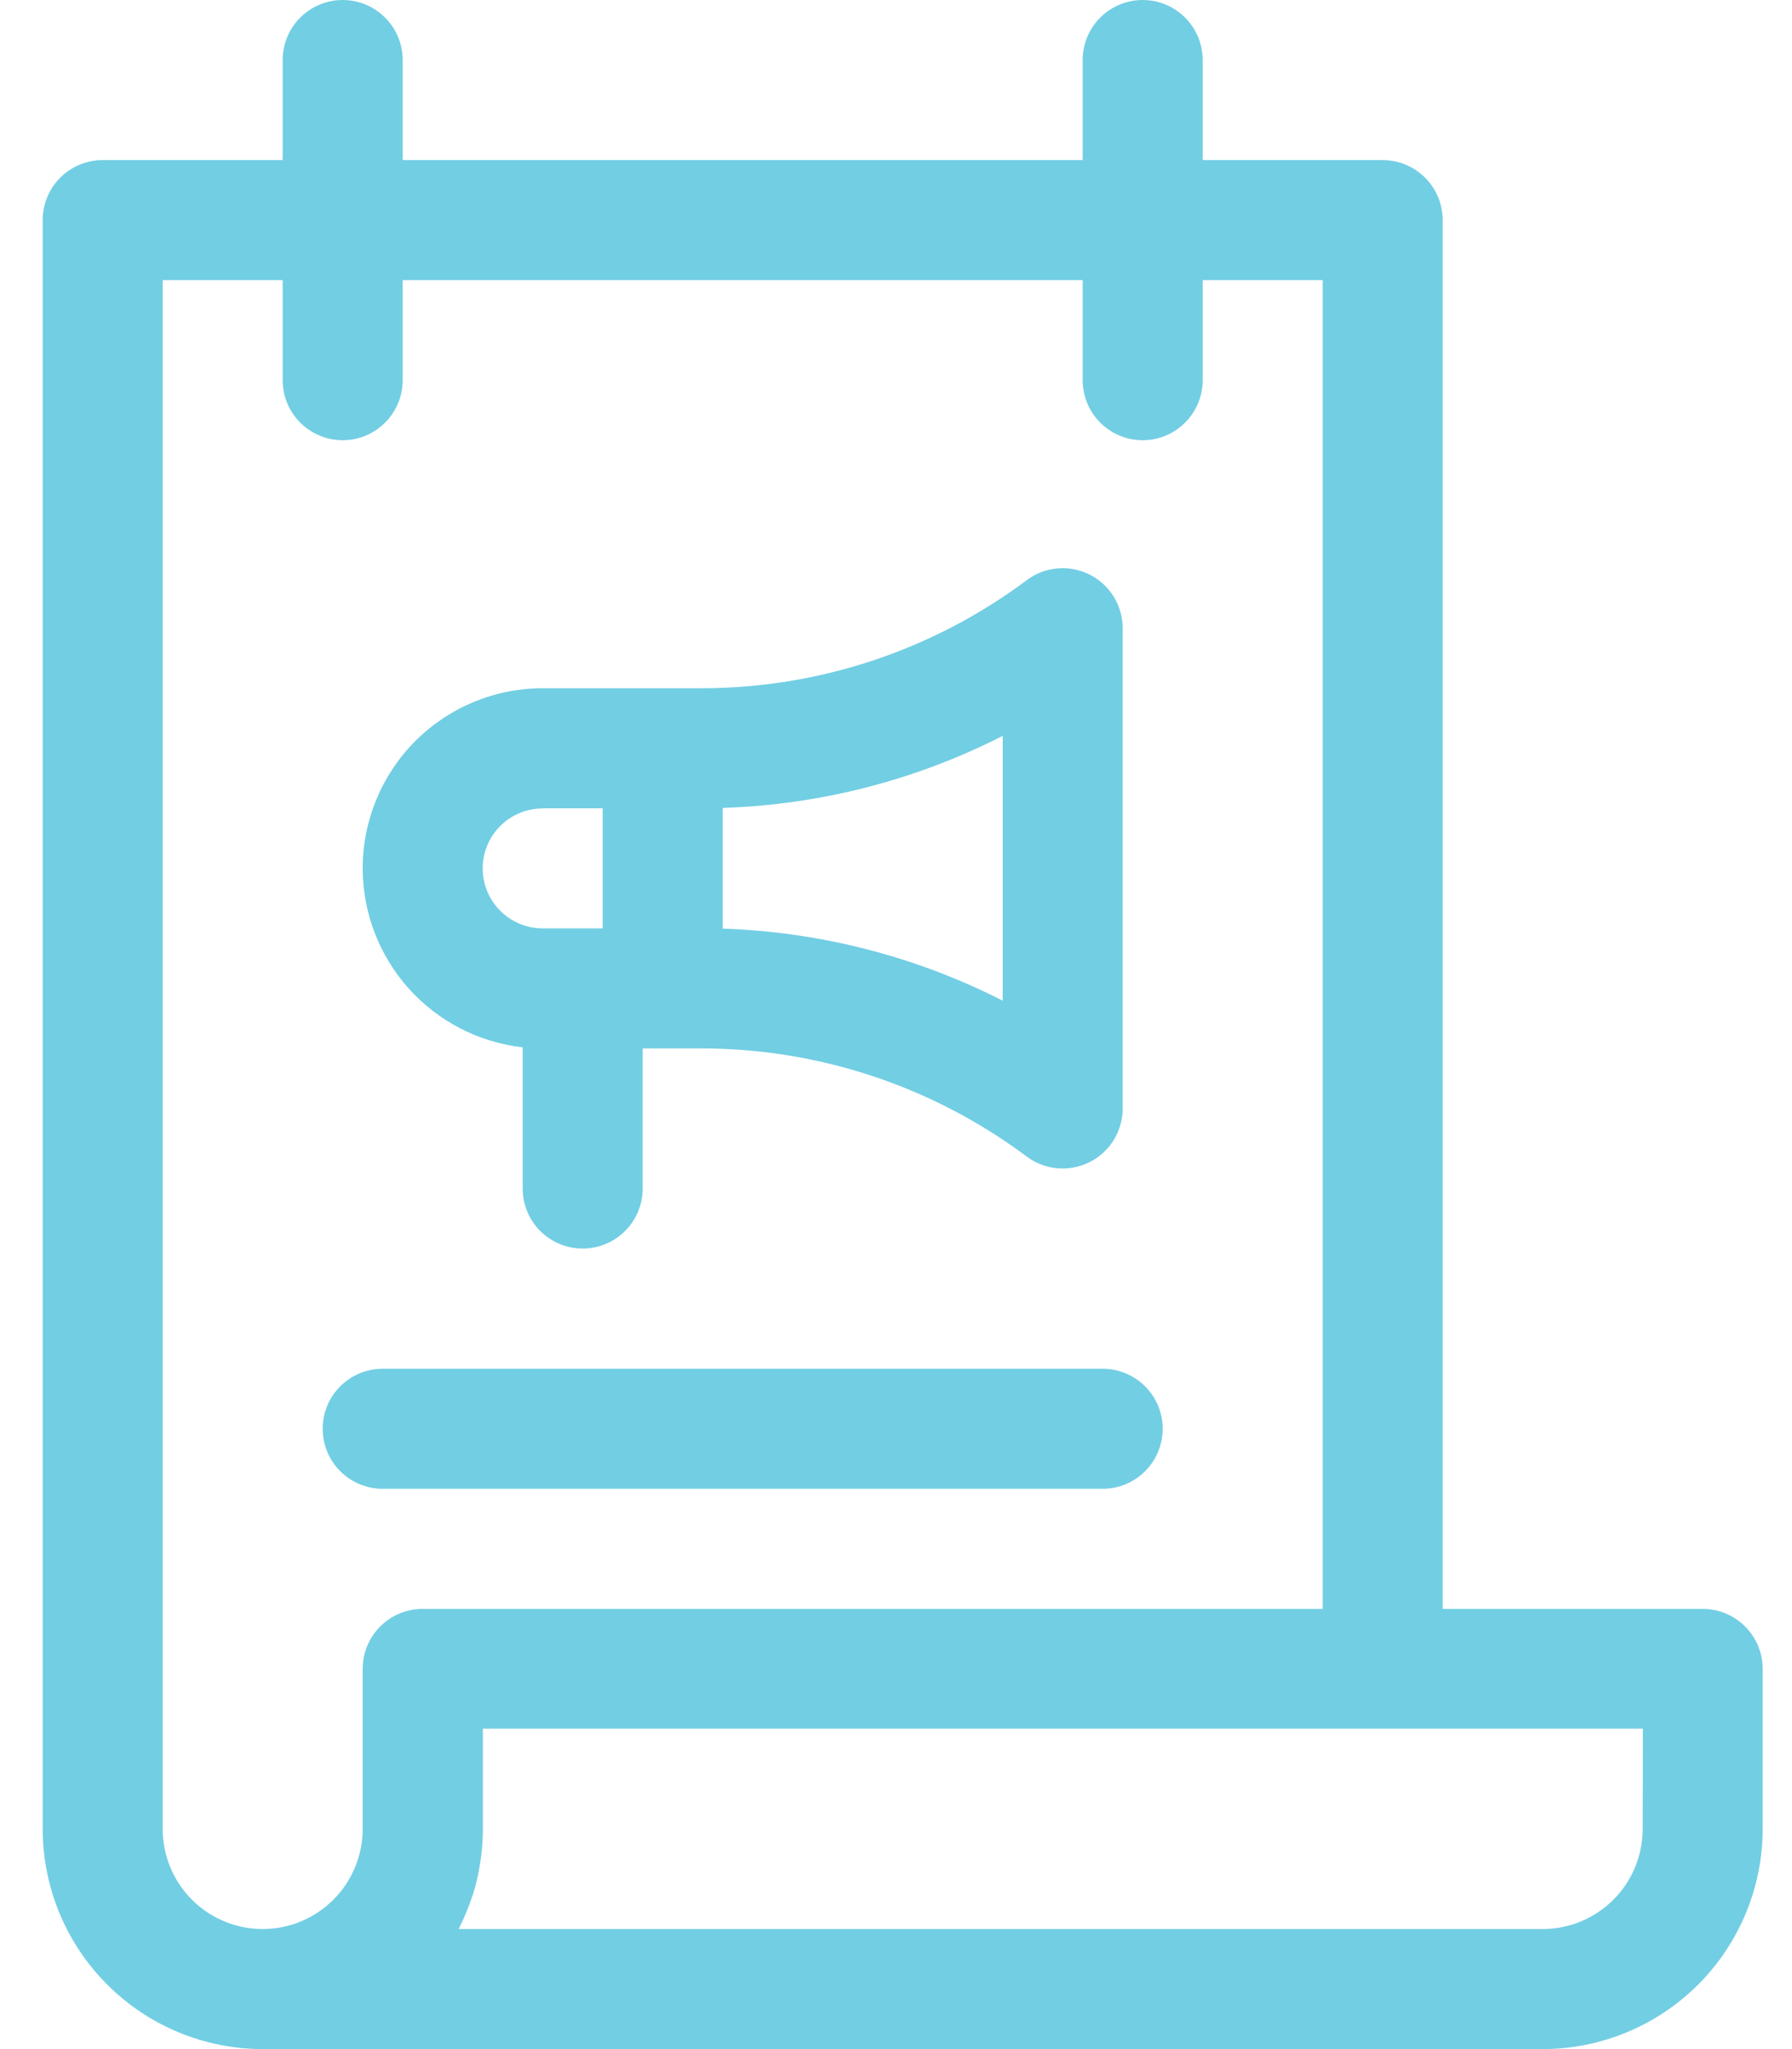
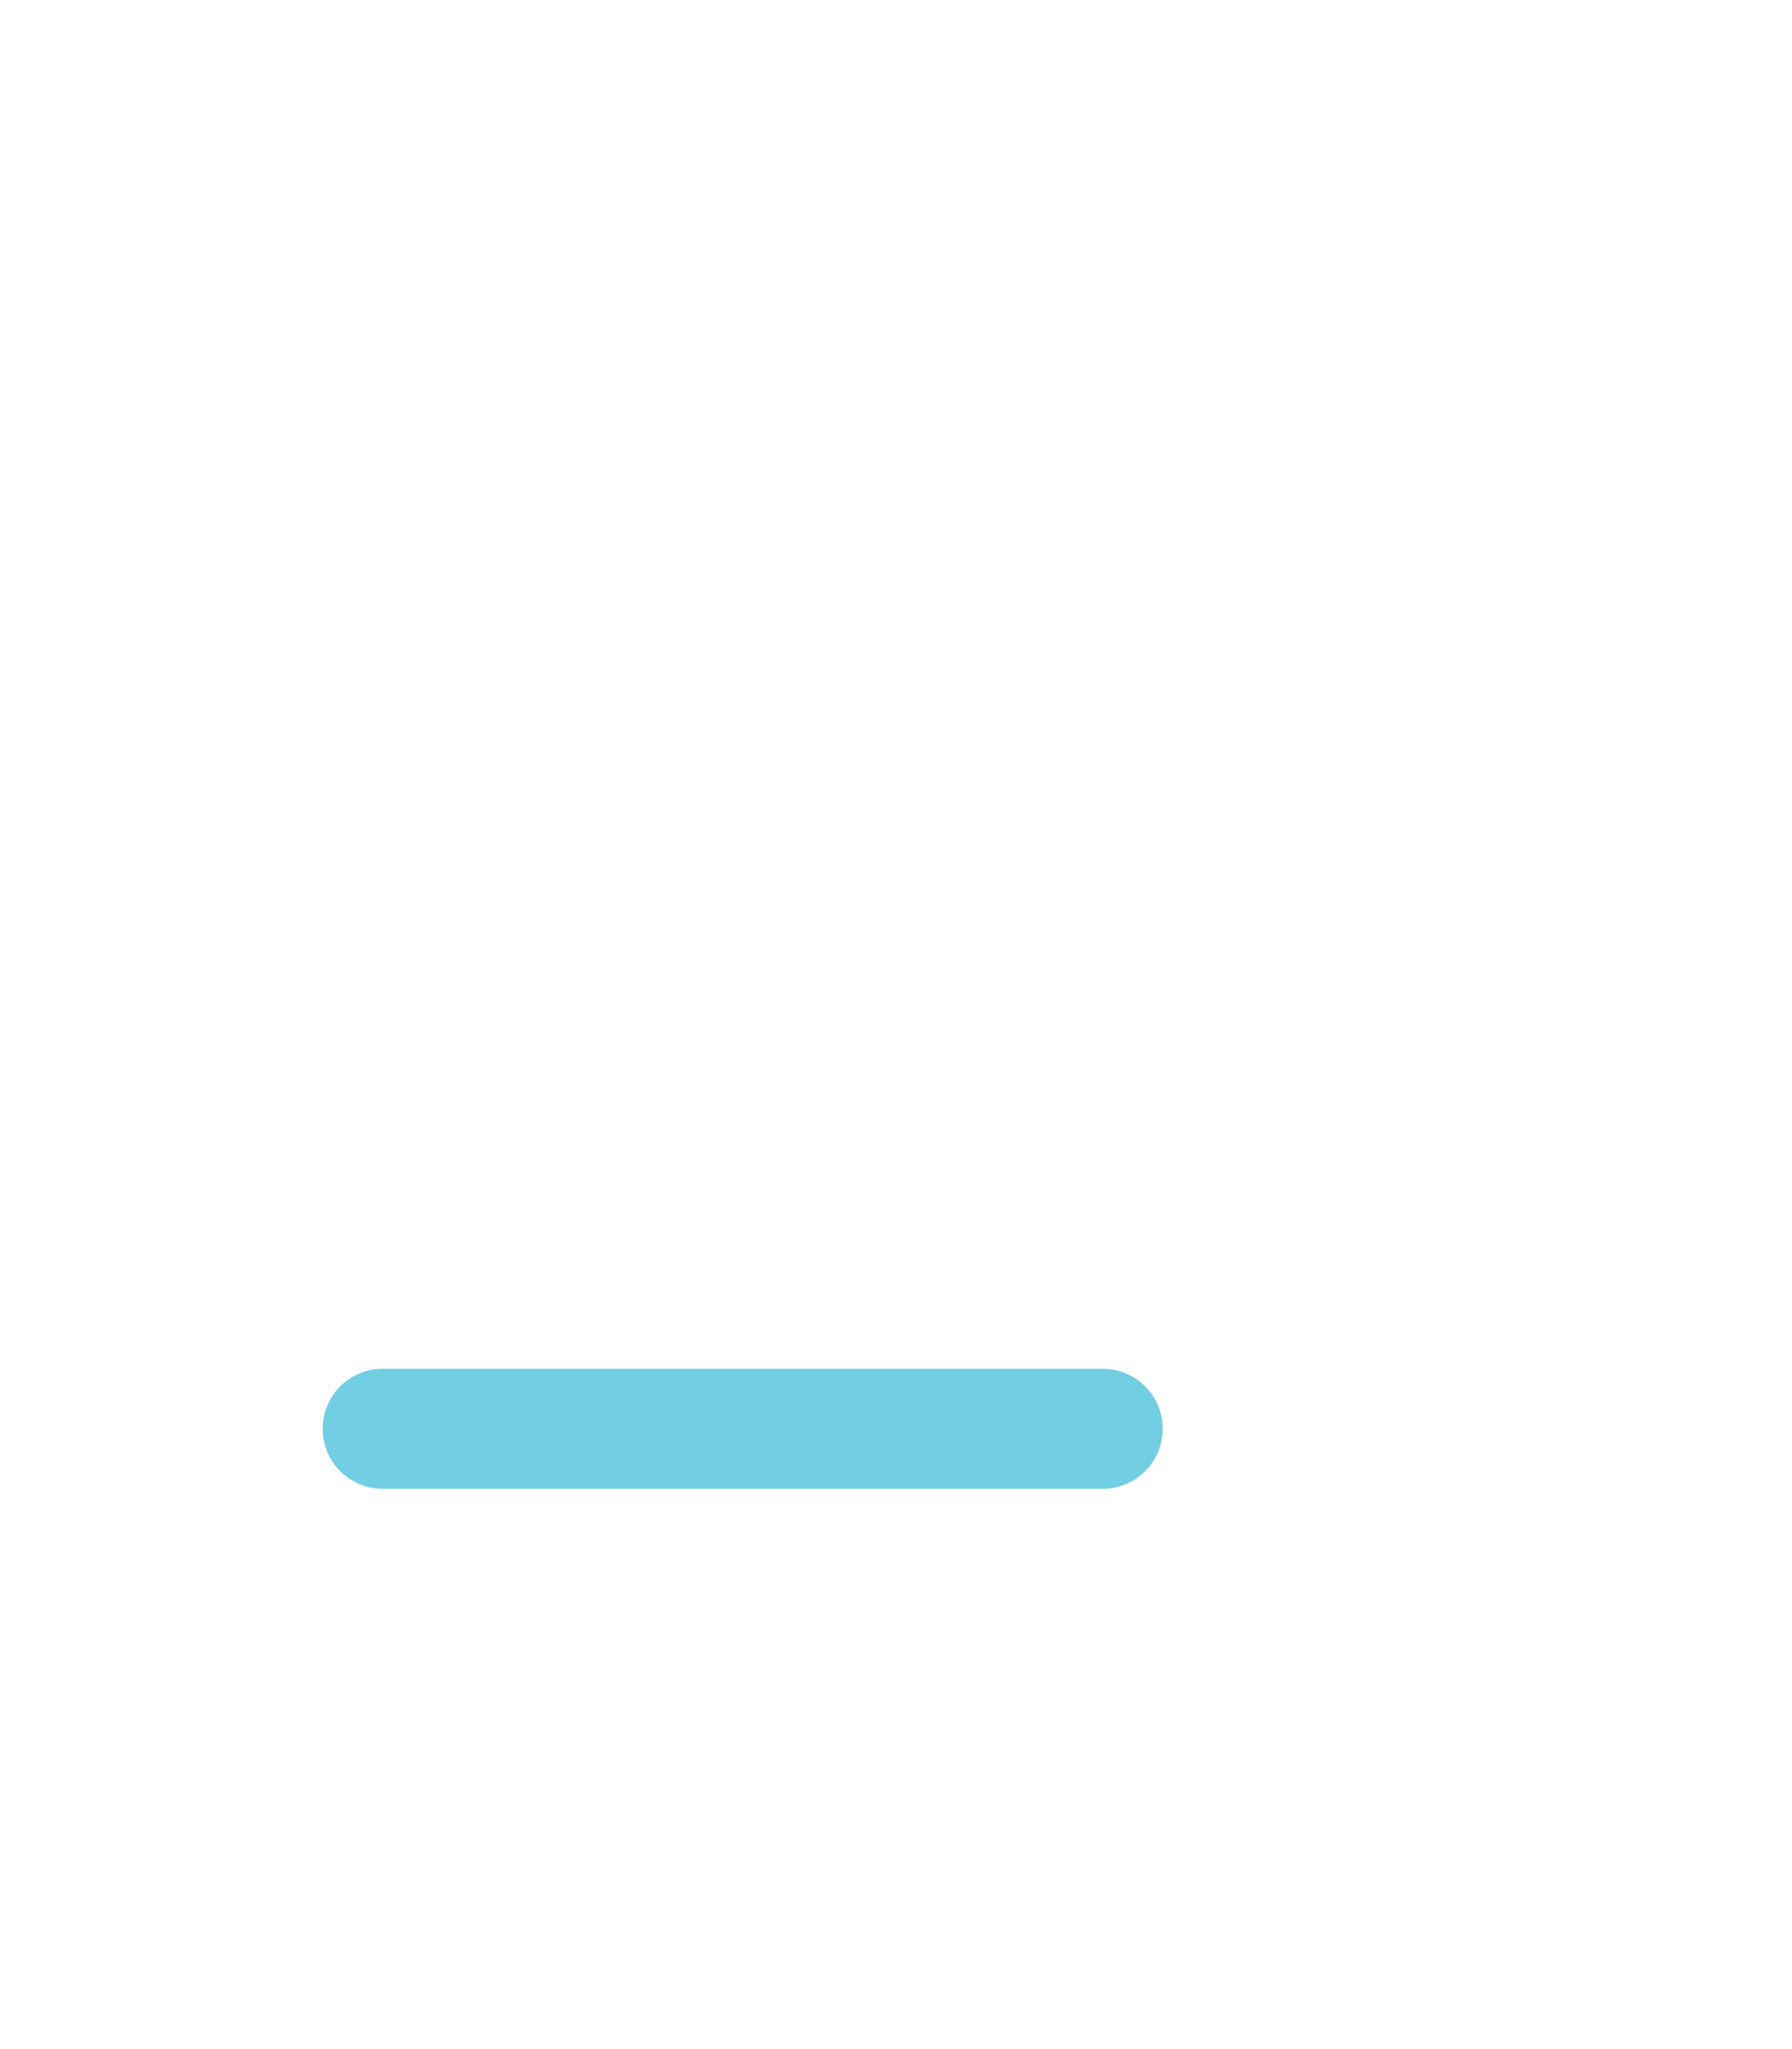
<svg xmlns="http://www.w3.org/2000/svg" width="28" height="32" viewBox="0 0 28 32" fill="none">
-   <path fill-rule="evenodd" clip-rule="evenodd" d="M8.167 16.356V18.561C8.167 18.809 8.265 19.048 8.441 19.224C8.617 19.399 8.856 19.498 9.104 19.498C9.353 19.498 9.591 19.399 9.767 19.224C9.943 19.048 10.042 18.809 10.042 18.561V16.373H10.979C12.804 16.377 14.579 16.969 16.042 18.061C16.204 18.183 16.401 18.248 16.604 18.248C16.75 18.248 16.893 18.214 17.023 18.149C17.179 18.072 17.31 17.952 17.402 17.804C17.493 17.655 17.542 17.485 17.542 17.311V9.811C17.542 9.637 17.493 9.466 17.402 9.318C17.31 9.17 17.179 9.05 17.023 8.972C16.868 8.894 16.693 8.861 16.52 8.877C16.347 8.892 16.181 8.956 16.042 9.061C14.579 10.153 12.804 10.744 10.979 10.748H8.479C7.733 10.748 7.018 11.044 6.49 11.572C5.963 12.099 5.667 12.815 5.667 13.561C5.668 14.252 5.923 14.919 6.384 15.435C6.845 15.95 7.48 16.278 8.167 16.356ZM15.667 15.627C14.309 14.936 12.815 14.552 11.292 14.502V12.617C12.815 12.568 14.309 12.184 15.667 11.492V15.627ZM8.479 12.623H9.417V14.498H8.479C8.231 14.498 7.992 14.399 7.816 14.223C7.64 14.048 7.542 13.809 7.542 13.561C7.542 13.312 7.641 13.074 7.817 12.899C7.993 12.723 8.231 12.625 8.479 12.625V12.623Z" fill="#72CEE3" />
  <path d="M17.229 23.25H5.979C5.731 23.25 5.492 23.151 5.316 22.975C5.14 22.8 5.042 22.561 5.042 22.312C5.042 22.064 5.14 21.825 5.316 21.65C5.492 21.474 5.731 21.375 5.979 21.375H17.229C17.478 21.375 17.716 21.474 17.892 21.65C18.068 21.825 18.167 22.064 18.167 22.312C18.167 22.561 18.068 22.8 17.892 22.975C17.716 23.151 17.478 23.25 17.229 23.25Z" fill="#72CEE3" />
-   <path fill-rule="evenodd" clip-rule="evenodd" d="M26.604 25.125H22.542V3.438C22.542 3.189 22.443 2.95 22.267 2.775C22.091 2.599 21.853 2.5 21.604 2.5H18.792V0.938C18.792 0.689 18.693 0.45 18.517 0.275C18.341 0.099 18.103 0 17.854 0C17.605 0 17.367 0.099 17.191 0.275C17.015 0.45 16.917 0.689 16.917 0.938V2.5H6.292V0.938C6.292 0.689 6.193 0.45 6.017 0.275C5.841 0.099 5.603 0 5.354 0C5.106 0 4.867 0.099 4.691 0.275C4.515 0.45 4.417 0.689 4.417 0.938V2.5H1.604C1.356 2.5 1.117 2.599 0.941 2.775C0.765 2.95 0.667 3.189 0.667 3.438V28.562C0.668 29.474 1.03 30.348 1.675 30.992C2.319 31.637 3.193 31.999 4.104 32H24.104C25.015 31.999 25.889 31.637 26.534 30.992C27.178 30.348 27.541 29.474 27.542 28.562V26.062C27.542 25.814 27.443 25.575 27.267 25.4C27.091 25.224 26.853 25.125 26.604 25.125ZM2.542 28.562V4.375H4.417V5.938C4.417 6.186 4.515 6.425 4.691 6.6C4.867 6.776 5.106 6.875 5.354 6.875C5.603 6.875 5.841 6.776 6.017 6.6C6.193 6.425 6.292 6.186 6.292 5.938V4.375H16.917V5.938C16.917 6.186 17.015 6.425 17.191 6.6C17.367 6.776 17.605 6.875 17.854 6.875C18.103 6.875 18.341 6.776 18.517 6.6C18.693 6.425 18.792 6.186 18.792 5.938V4.375H20.667V25.125H6.604C6.356 25.125 6.117 25.224 5.941 25.4C5.765 25.575 5.667 25.814 5.667 26.062V28.562C5.667 28.977 5.502 29.374 5.209 29.667C4.916 29.96 4.519 30.125 4.104 30.125C3.69 30.125 3.292 29.96 2.999 29.667C2.706 29.374 2.542 28.977 2.542 28.562ZM25.667 28.562C25.667 28.977 25.502 29.374 25.209 29.667C24.916 29.96 24.519 30.125 24.104 30.125H7.167C7.17 30.118 7.174 30.111 7.177 30.104L7.182 30.093C7.199 30.058 7.216 30.023 7.233 29.987C7.237 29.978 7.24 29.97 7.244 29.961C7.25 29.949 7.255 29.937 7.26 29.924C7.279 29.883 7.295 29.841 7.312 29.799C7.313 29.796 7.314 29.792 7.316 29.788C7.317 29.784 7.319 29.78 7.321 29.776C7.324 29.769 7.327 29.761 7.33 29.753C7.351 29.695 7.372 29.636 7.392 29.577C7.394 29.571 7.396 29.565 7.398 29.558C7.399 29.553 7.401 29.547 7.402 29.542C7.417 29.494 7.43 29.446 7.442 29.396C7.447 29.376 7.452 29.354 7.457 29.334C7.466 29.293 7.475 29.253 7.483 29.209L7.485 29.198C7.489 29.178 7.492 29.158 7.495 29.139C7.502 29.098 7.509 29.058 7.514 29.017L7.515 29.01C7.518 28.989 7.521 28.968 7.523 28.947C7.528 28.904 7.532 28.86 7.535 28.816C7.535 28.805 7.536 28.794 7.537 28.783C7.538 28.773 7.539 28.764 7.539 28.754C7.543 28.691 7.545 28.624 7.545 28.559V26.996H25.67L25.667 28.562Z" fill="#72CEE3" />
</svg>